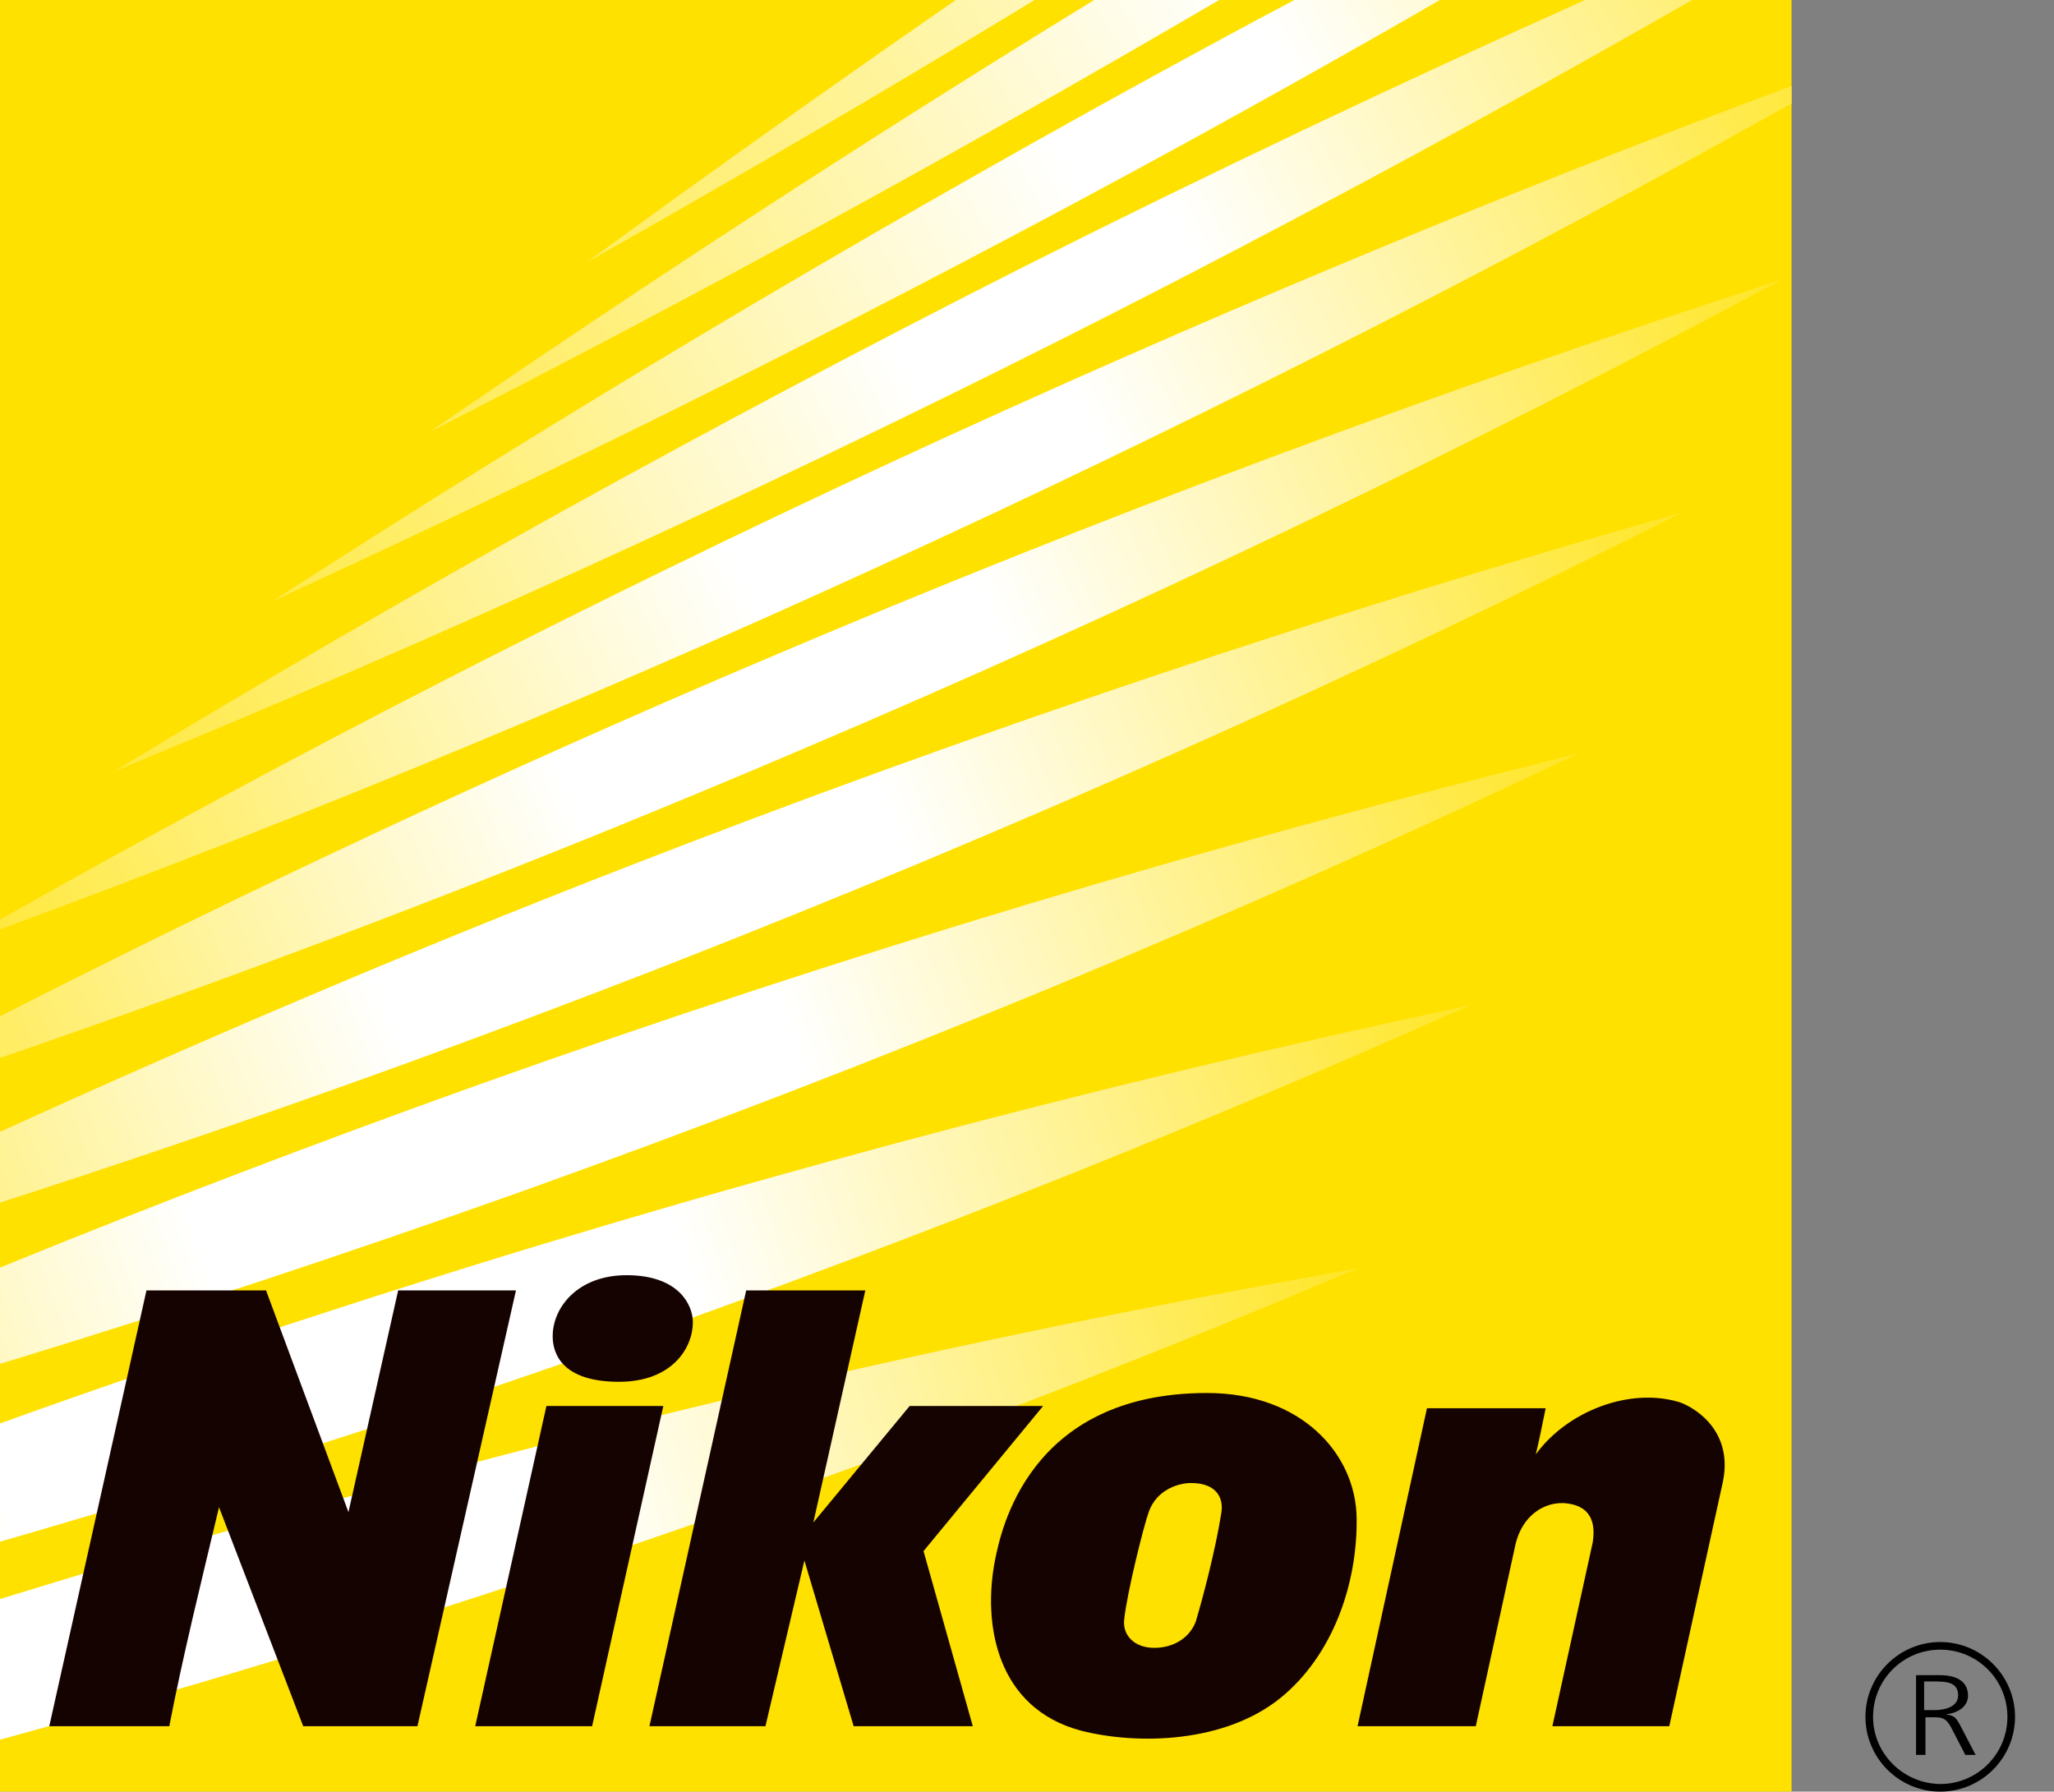
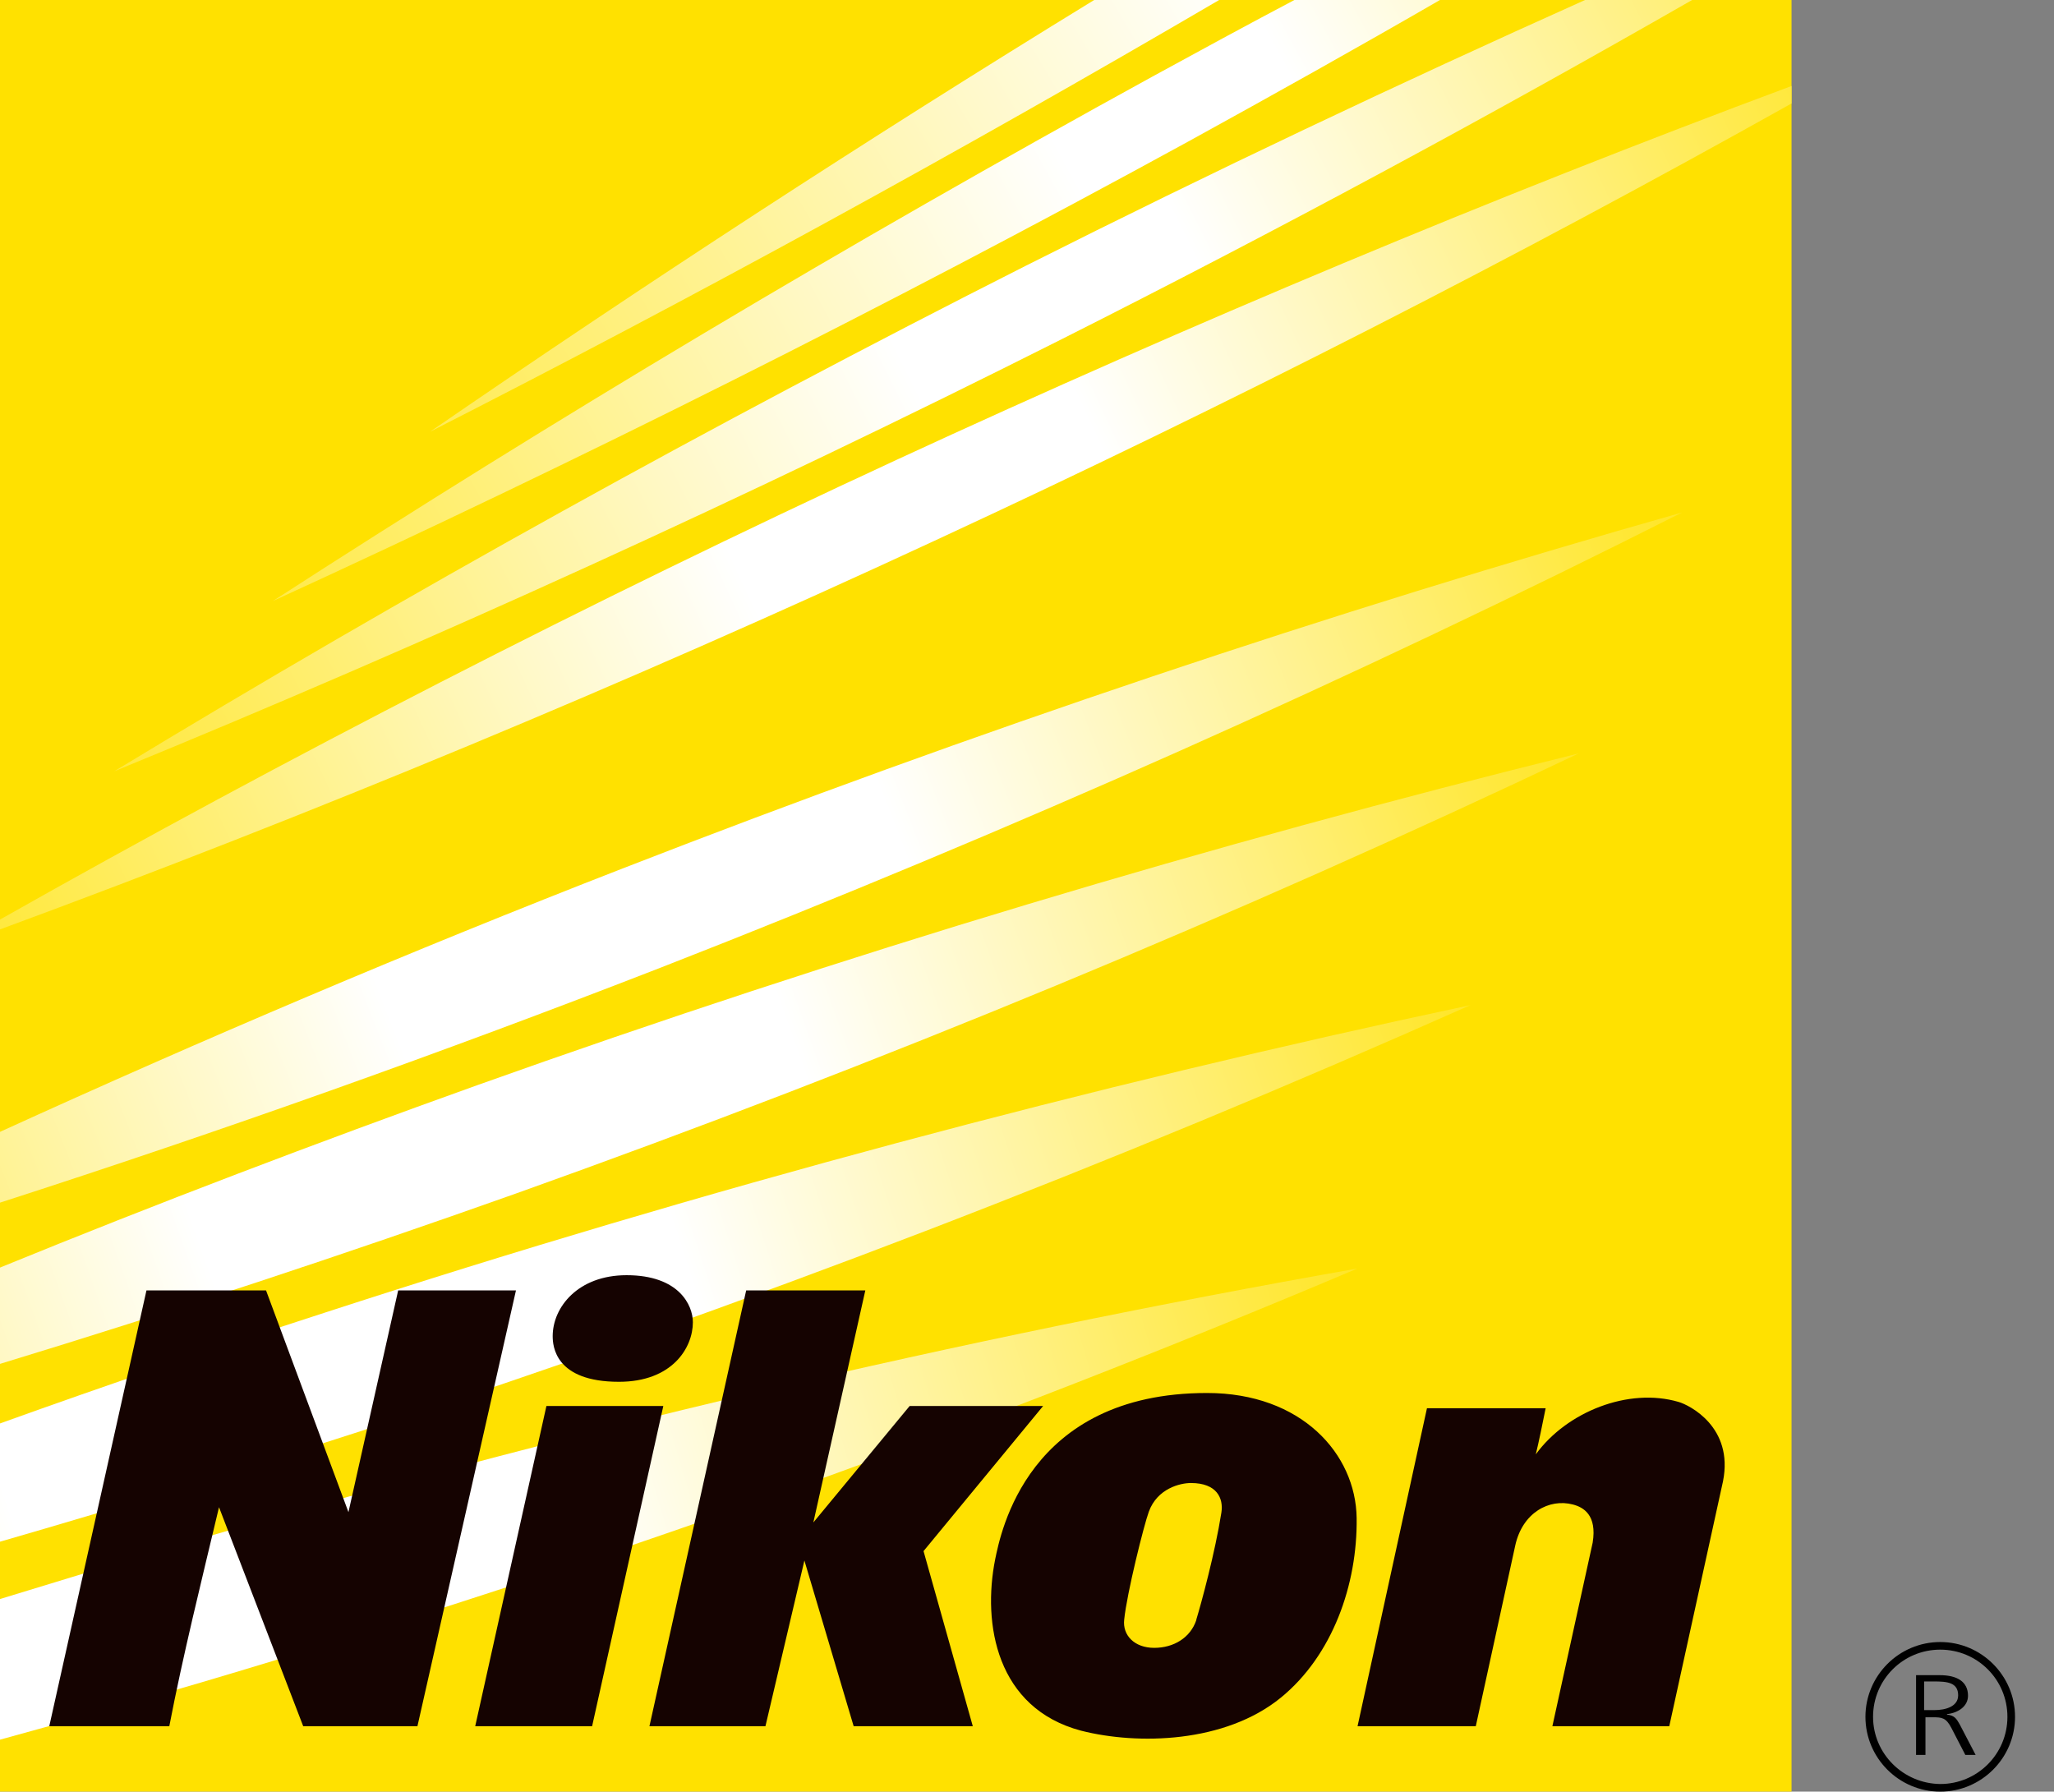
<svg xmlns="http://www.w3.org/2000/svg" version="1.1" x="0px" y="0px" viewBox="0 0 458.6 400" style="enable-background:new 0 0 458.6 400;" xml:space="preserve">
  <rect x="0" y="0" width="458.6" height="400" fill="#808080" stroke="none" />
  <style type="text/css">
	.st0{fill:#FFE100;}
	.st1{fill:url(#SVGID_1_);}
	.st2{fill:url(#SVGID_2_);}
	.st3{fill:url(#SVGID_3_);}
	.st4{fill:url(#SVGID_4_);}
	.st5{fill:url(#SVGID_5_);}
	.st6{fill:url(#SVGID_6_);}
	.st7{fill:url(#SVGID_7_);}
	.st8{fill:url(#SVGID_8_);}
	.st9{fill:url(#SVGID_9_);}
	.st10{fill:url(#SVGID_10_);}
	.st11{fill:#150301;}
</style>
  <g id="レイヤー_1">
    <title>Nikon</title>
    <g>
      <rect y="0" class="st0" width="400" height="400" />
      <linearGradient id="SVGID_1_" gradientUnits="userSpaceOnUse" x1="386.023" y1="981.75" x2="393.088" y2="983.839" gradientTransform="matrix(77.357 0 0 -77.357 -30094.008 76386.977)">
        <stop offset="0" style="stop-color:#FFE419" />
        <stop offset="0.34" style="stop-color:#FFFFFF" />
        <stop offset="0.66" style="stop-color:#FFFFFF" />
        <stop offset="1" style="stop-color:#FFE419" />
      </linearGradient>
      <path class="st1" d="M303.1,283.2c-88.9,15.7-178,36.6-266.8,62.8c-12.1,3.6-24.2,7.3-36.3,11v31.4c15-4.1,30-8.4,45-12.8    C133.8,349.3,219.9,318.4,303.1,283.2z" />
      <linearGradient id="SVGID_2_" gradientUnits="userSpaceOnUse" x1="386.629" y1="982.398" x2="393.413" y2="984.603" gradientTransform="matrix(77.357 0 0 -77.357 -30094.008 76386.977)">
        <stop offset="0" style="stop-color:#FFE419" />
        <stop offset="0.355" style="stop-color:#FFFFFF" />
        <stop offset="0.645" style="stop-color:#FFFFFF" />
        <stop offset="1" style="stop-color:#FFE419" />
      </linearGradient>
      <path class="st2" d="M328.3,224.4c-85.4,18.2-170.8,41-255.9,68.7C48,301,23.9,309.2,0,317.8v26.4c27-7.8,54-16.1,80.9-24.8    C166.1,291.7,248.6,259.9,328.3,224.4z" />
      <linearGradient id="SVGID_3_" gradientUnits="userSpaceOnUse" x1="387.2" y1="983.007" x2="393.723" y2="985.333" gradientTransform="matrix(77.357 0 0 -77.357 -30094.008 76386.977)">
        <stop offset="0" style="stop-color:#FFE419" />
        <stop offset="0.37" style="stop-color:#FFFFFF" />
        <stop offset="0.63" style="stop-color:#FFFFFF" />
        <stop offset="1" style="stop-color:#FFE419" />
      </linearGradient>
      <path class="st3" d="M352.5,168.2c-82.1,20.3-164.2,44.9-246,74.1C70.5,255.2,35,268.7,0,283v21.5c38.4-11.7,76.8-24.4,115.1-38    C196.9,237.3,276.1,204.5,352.5,168.2z" />
      <linearGradient id="SVGID_4_" gradientUnits="userSpaceOnUse" x1="387.74" y1="983.585" x2="394.019" y2="986.033" gradientTransform="matrix(77.357 0 0 -77.357 -30094.008 76386.977)">
        <stop offset="0" style="stop-color:#FFE419" />
        <stop offset="0.385" style="stop-color:#FFFFFF" />
        <stop offset="0.615" style="stop-color:#FFFFFF" />
        <stop offset="1" style="stop-color:#FFE419" />
      </linearGradient>
      <path class="st4" d="M375.6,114.4c-79,22.4-158,48.9-236.6,79.5C91.7,212.3,45.4,232,0,252.7v15.8c49.3-15.9,98.5-33.4,147.6-52.5    C226.2,185.3,302.3,151.4,375.6,114.4z" />
      <linearGradient id="SVGID_5_" gradientUnits="userSpaceOnUse" x1="388.258" y1="984.136" x2="394.307" y2="986.71" gradientTransform="matrix(77.357 0 0 -77.357 -30094.008 76386.977)">
        <stop offset="0" style="stop-color:#FFE419" />
        <stop offset="0.4" style="stop-color:#FFFFFF" />
        <stop offset="0.6" style="stop-color:#FFFFFF" />
        <stop offset="1" style="stop-color:#FFE419" />
      </linearGradient>
-       <path class="st5" d="M397.9,62.4c-76.1,24.6-152.2,52.9-227.8,85.1C111.9,172.2,55.2,198.8,0,226.9v9.3    c59.7-20.5,119.3-43.4,178.6-68.7C254.2,135.4,327.4,100.2,397.9,62.4z" />
      <linearGradient id="SVGID_6_" gradientUnits="userSpaceOnUse" x1="388.754" y1="984.662" x2="394.587" y2="987.366" gradientTransform="matrix(77.357 0 0 -77.357 -30094.008 76386.977)">
        <stop offset="0" style="stop-color:#FFE626" />
        <stop offset="0.415" style="stop-color:#FFFFFF" />
        <stop offset="0.585" style="stop-color:#FFFFFF" />
        <stop offset="1" style="stop-color:#FFE419" />
      </linearGradient>
      <path class="st6" d="M400,23.1v-3.9c-66.8,24.9-133.5,52.8-199.9,83.5C131.2,134.6,64.4,168.9,0,205.3v2.2    c69.7-25.7,139.3-54.6,208.5-86.7C274.4,90.3,338.2,57.7,400,23.1z" />
      <linearGradient id="SVGID_7_" gradientUnits="userSpaceOnUse" x1="389.228" y1="985.167" x2="394.859" y2="988.006" gradientTransform="matrix(77.357 0 0 -77.357 -30094.008 76386.977)">
        <stop offset="0" style="stop-color:#FFE733" />
        <stop offset="0.43" style="stop-color:#FFFFFF" />
        <stop offset="0.57" style="stop-color:#FFFFFF" />
        <stop offset="1" style="stop-color:#FFE419" />
      </linearGradient>
      <path class="st7" d="M25.5,172.2c70.8-29,141.5-61.2,211.8-96.6C285.3,51.4,332.1,26.2,377.8,0h-23.9    c-41.7,18.7-83.3,38.4-124.8,59.3C158.9,94.8,90.9,132.5,25.5,172.2z" />
      <linearGradient id="SVGID_8_" gradientUnits="userSpaceOnUse" x1="389.689" y1="985.655" x2="395.127" y2="988.635" gradientTransform="matrix(77.357 0 0 -77.357 -30094.008 76386.977)">
        <stop offset="0" style="stop-color:#FFE940" />
        <stop offset="0.445" style="stop-color:#FFFFFF" />
        <stop offset="0.555" style="stop-color:#FFFFFF" />
        <stop offset="1" style="stop-color:#FFE419" />
      </linearGradient>
      <path class="st8" d="M60.9,134.2c68.3-31.3,136.6-65.5,204.4-102.6c18.9-10.4,37.7-20.9,56.2-31.6H289    c-10.6,5.6-21.1,11.3-31.7,17.1C189.5,54.3,124,93.4,60.9,134.2z" />
      <linearGradient id="SVGID_9_" gradientUnits="userSpaceOnUse" x1="390.145" y1="986.137" x2="395.384" y2="989.255" gradientTransform="matrix(77.357 0 0 -77.357 -30094.008 76386.977)">
        <stop offset="0" style="stop-color:#FFEA4C" />
        <stop offset="0.46" style="stop-color:#FFFFFF" />
        <stop offset="0.54" style="stop-color:#FFFFFF" />
        <stop offset="1" style="stop-color:#FFE419" />
      </linearGradient>
      <path class="st9" d="M272.2,0h-27.9C193.4,31.2,144,63.4,96,96.4C154.9,66.4,213.6,34.3,272.2,0z" />
      <linearGradient id="SVGID_10_" gradientUnits="userSpaceOnUse" x1="390.605" y1="986.622" x2="395.651" y2="989.88" gradientTransform="matrix(77.357 0 0 -77.357 -30094.008 76386.977)">
        <stop offset="0" style="stop-color:#FFEC59" />
        <stop offset="0.475" style="stop-color:#FFFFFF" />
        <stop offset="0.525" style="stop-color:#FFFFFF" />
        <stop offset="1" style="stop-color:#FFE419" />
      </linearGradient>
-       <path class="st10" d="M231,0h-17.6c-27.9,19.3-55.3,38.8-82.3,58.5C164.5,39.7,197.8,20.2,231,0z" />
-       <path class="st11" d="M145,385.4l21.6-97.3l26.6,0l-11.6,51.8l21.5-26h29.8l-26.7,32.4l11,39.1h-26.6l-11-37l-8.7,37L145,385.4    L145,385.4z M48.9,336.5l18.8,48.9h25.5l22-97.3l-26.3,0l-11.1,49.5l-18.4-49.5H32.7L11,385.4h26.8    C40.8,369.8,44.9,353.3,48.9,336.5z M132.2,385.4l15.9-71.5H122l-15.9,71.5H132.2z M123.4,298.3c0,2.2,0.5,10.2,14.8,10.2    c11.9,0,16.5-7.6,16.5-13.3c0-3.8-3.1-10.5-14.8-10.5C129,284.7,123.4,291.9,123.4,298.3z M374.8,313c-11.2-3.3-25,2.2-31.9,11.7    c0.7-2.9,1.4-6.3,2.2-10.3h-26.5l-15.5,71h26.4l8.8-40.3c1.6-7.4,7.6-10.6,12.9-9.2c2.3,0.6,5.4,2.3,4.4,8.5l-9,41h26.1l12-54.7    C387.1,318.6,377.2,313.7,374.8,313z M286,379c11.5-9.4,17.1-25.2,16.9-40.1c-0.2-14.3-12.3-27.9-33.4-27.9    c-40.2,0-46.1,31.4-47.3,37.1c-2.9,14.5,0.3,33.3,19.2,38.3C254,389.6,273.5,389.2,286,379z M256.5,337.5c1.9-5.2,7-6.4,9.4-6.4    c5.8,0,7.3,3.4,6.8,6.6c-1.4,8.9-4.5,20.3-5.6,23.9c0,0,0,0.1,0,0.1c-1.3,3.9-5,6.2-9.4,6.2c-4.4,0-7.1-2.8-6.7-6.3    C251.6,355.7,255.4,340.5,256.5,337.5z" />
+       <path class="st11" d="M145,385.4l21.6-97.3l26.6,0l-11.6,51.8l21.5-26h29.8l-26.7,32.4l11,39.1h-26.6l-11-37l-8.7,37L145,385.4    L145,385.4z M48.9,336.5l18.8,48.9h25.5l22-97.3l-26.3,0l-11.1,49.5l-18.4-49.5H32.7L11,385.4h26.8    C40.8,369.8,44.9,353.3,48.9,336.5z M132.2,385.4l15.9-71.5H122l-15.9,71.5H132.2z M123.4,298.3c0,2.2,0.5,10.2,14.8,10.2    c11.9,0,16.5-7.6,16.5-13.3c0-3.8-3.1-10.5-14.8-10.5C129,284.7,123.4,291.9,123.4,298.3z M374.8,313c-11.2-3.3-25,2.2-31.9,11.7    c0.7-2.9,1.4-6.3,2.2-10.3h-26.5l-15.5,71h26.4l8.8-40.3c1.6-7.4,7.6-10.6,12.9-9.2c2.3,0.6,5.4,2.3,4.4,8.5l-9,41h26.1l12-54.7    C387.1,318.6,377.2,313.7,374.8,313M286,379c11.5-9.4,17.1-25.2,16.9-40.1c-0.2-14.3-12.3-27.9-33.4-27.9    c-40.2,0-46.1,31.4-47.3,37.1c-2.9,14.5,0.3,33.3,19.2,38.3C254,389.6,273.5,389.2,286,379z M256.5,337.5c1.9-5.2,7-6.4,9.4-6.4    c5.8,0,7.3,3.4,6.8,6.6c-1.4,8.9-4.5,20.3-5.6,23.9c0,0,0,0.1,0,0.1c-1.3,3.9-5,6.2-9.4,6.2c-4.4,0-7.1-2.8-6.7-6.3    C251.6,355.7,255.4,340.5,256.5,337.5z" />
    </g>
  </g>
  <g id="BrandSymbol">
    <g>
      <g>
        <path d="M427.6,374h5.5c3.8,0,6.3,1.4,6.3,4.6c0,2.3-2.1,3.8-4.7,4.1v0.1c1.7,0.2,2.1,0.9,2.8,2.1l3.6,6.9h-2.3l-3.1-6     c-1.2-2.3-2.1-2.4-4.1-2.4h-1.7v8.4h-2.1V374z M429.7,381.8h2.2c2.5,0,5.3-0.8,5.3-3.3c0-2.9-2.5-3.1-5.4-3.1h-2.2V381.8z" />
      </g>
      <g>
        <path d="M416.5,383.3c0,9.2,7.5,16.7,16.7,16.7c9.2,0,16.7-7.5,16.7-16.7c0-9.2-7.5-16.7-16.7-16.7     C424,366.6,416.5,374.1,416.5,383.3z M418.2,383.3c0-8.3,6.7-15,15-15c8.3,0,15,6.7,15,15c0,8.3-6.7,15-15,15     C424.9,398.2,418.2,391.5,418.2,383.3z" />
      </g>
    </g>
  </g>
</svg>